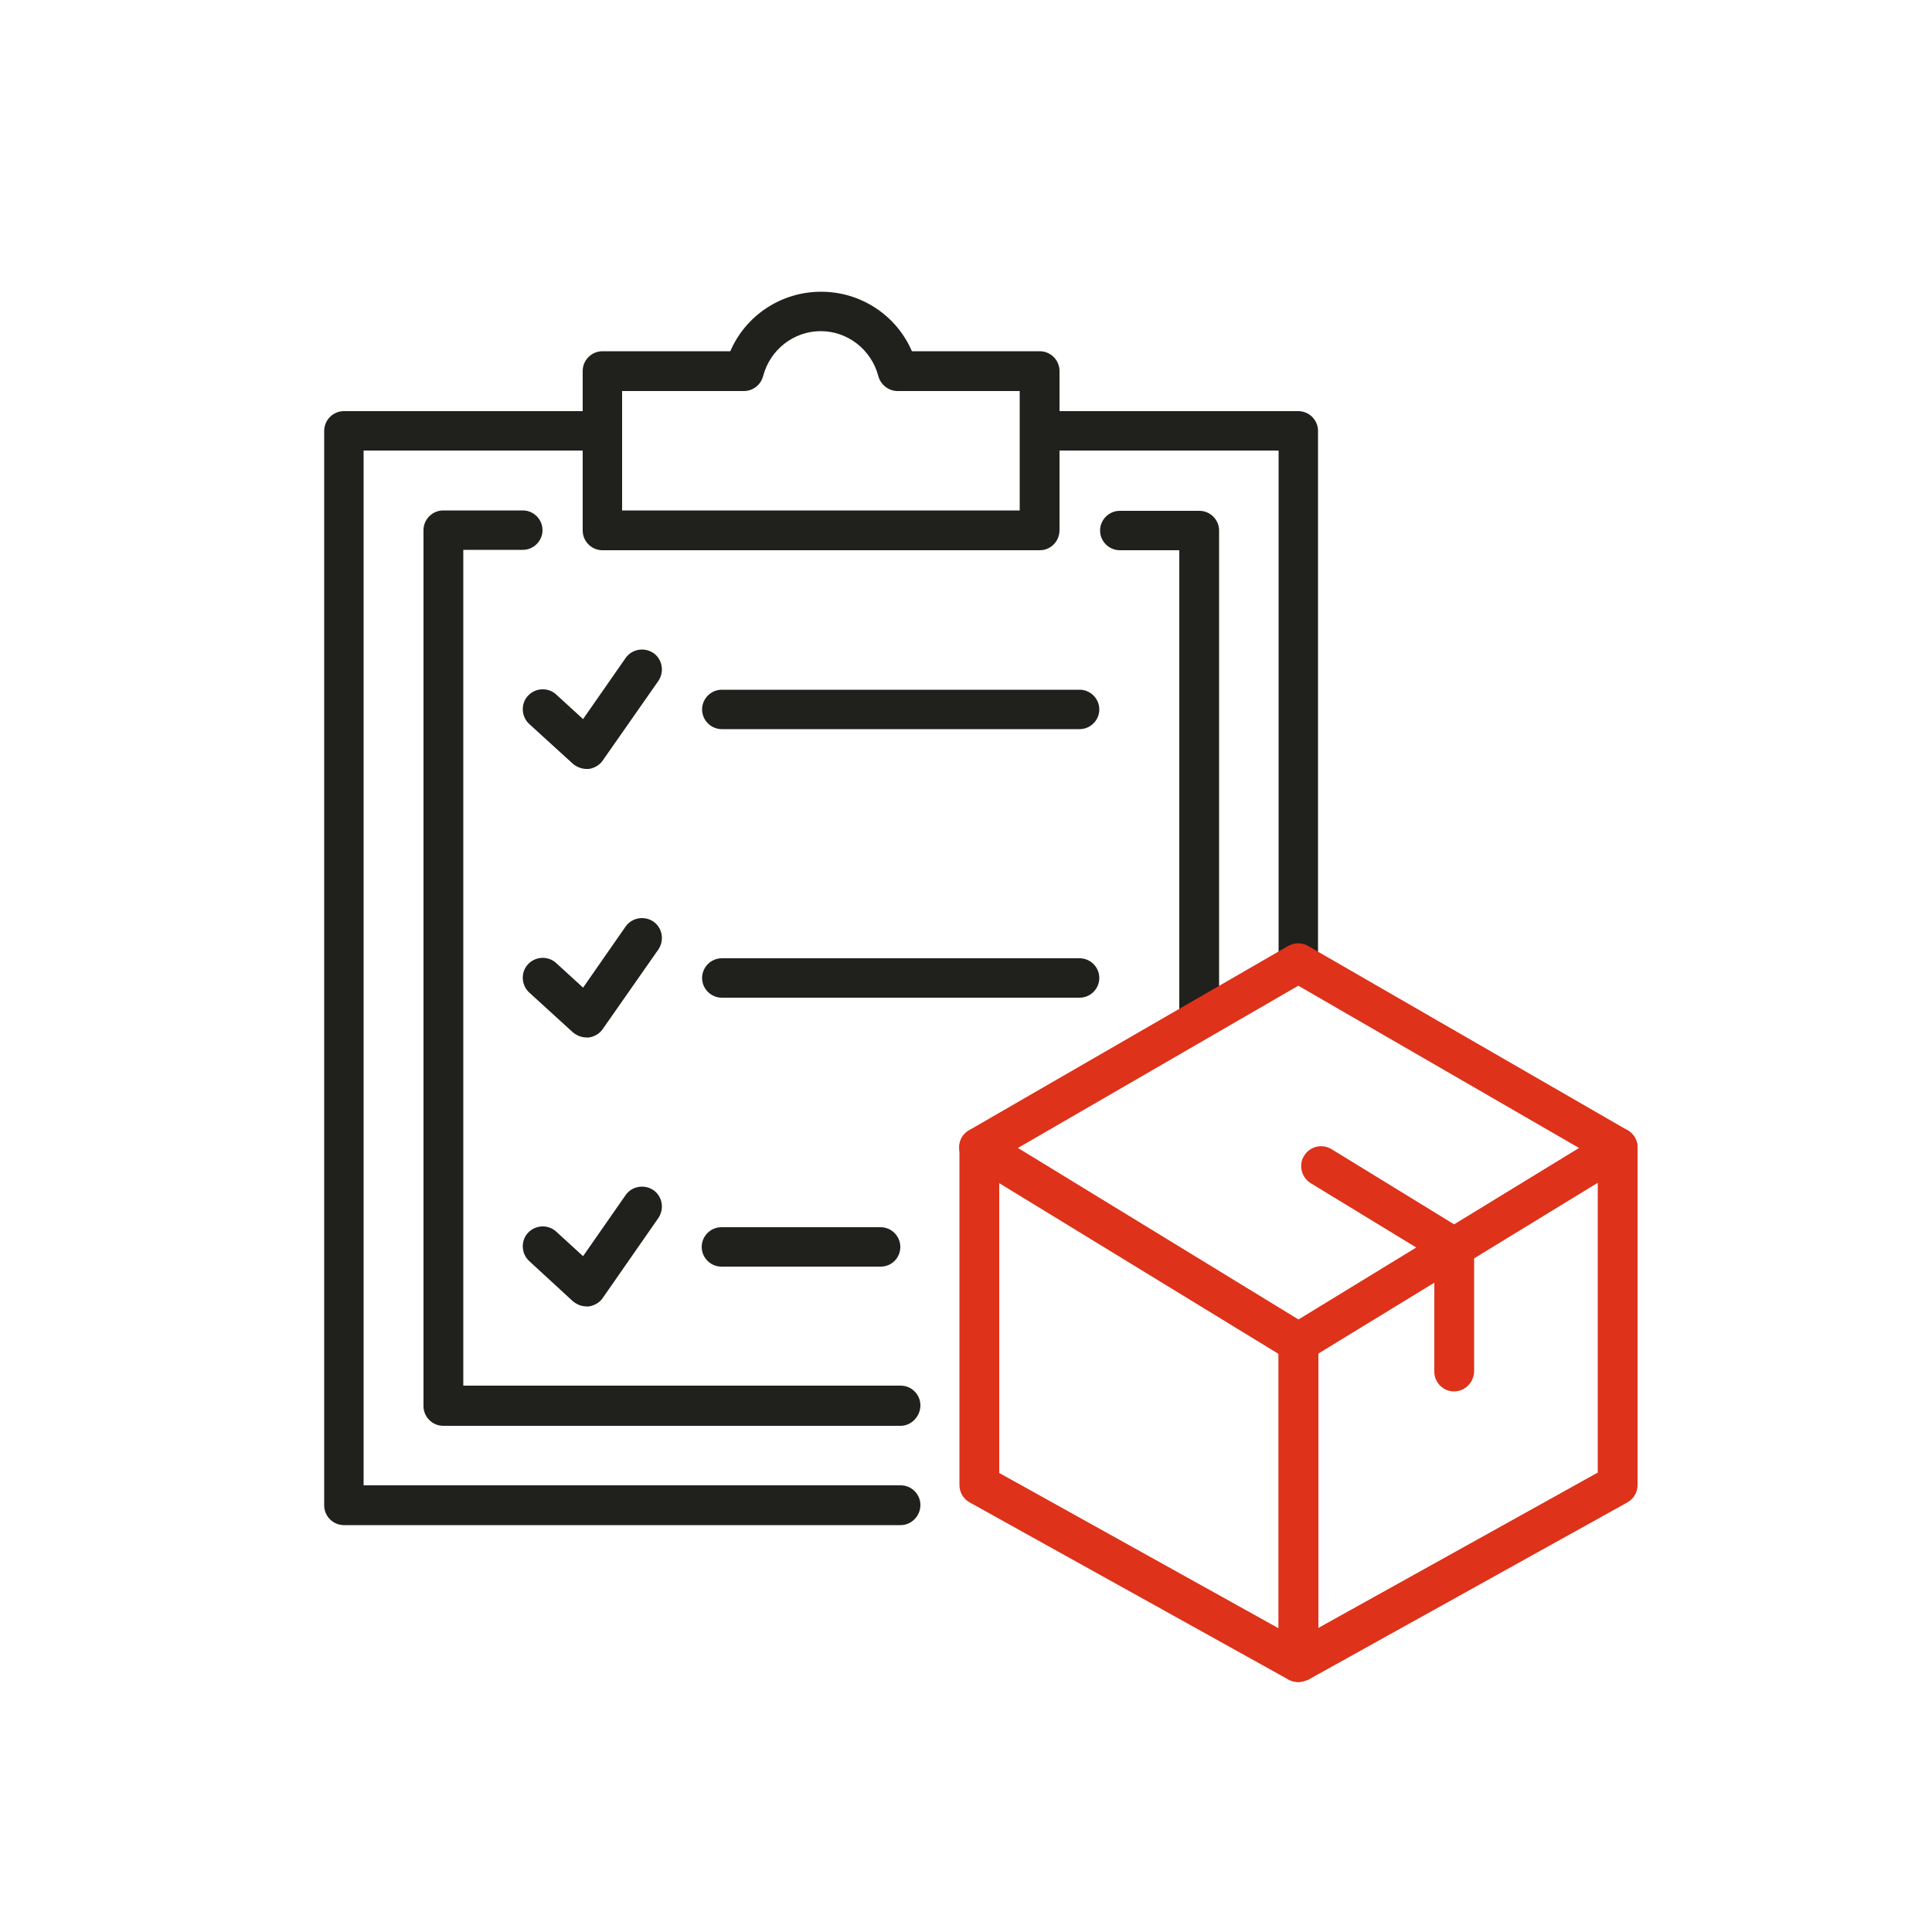
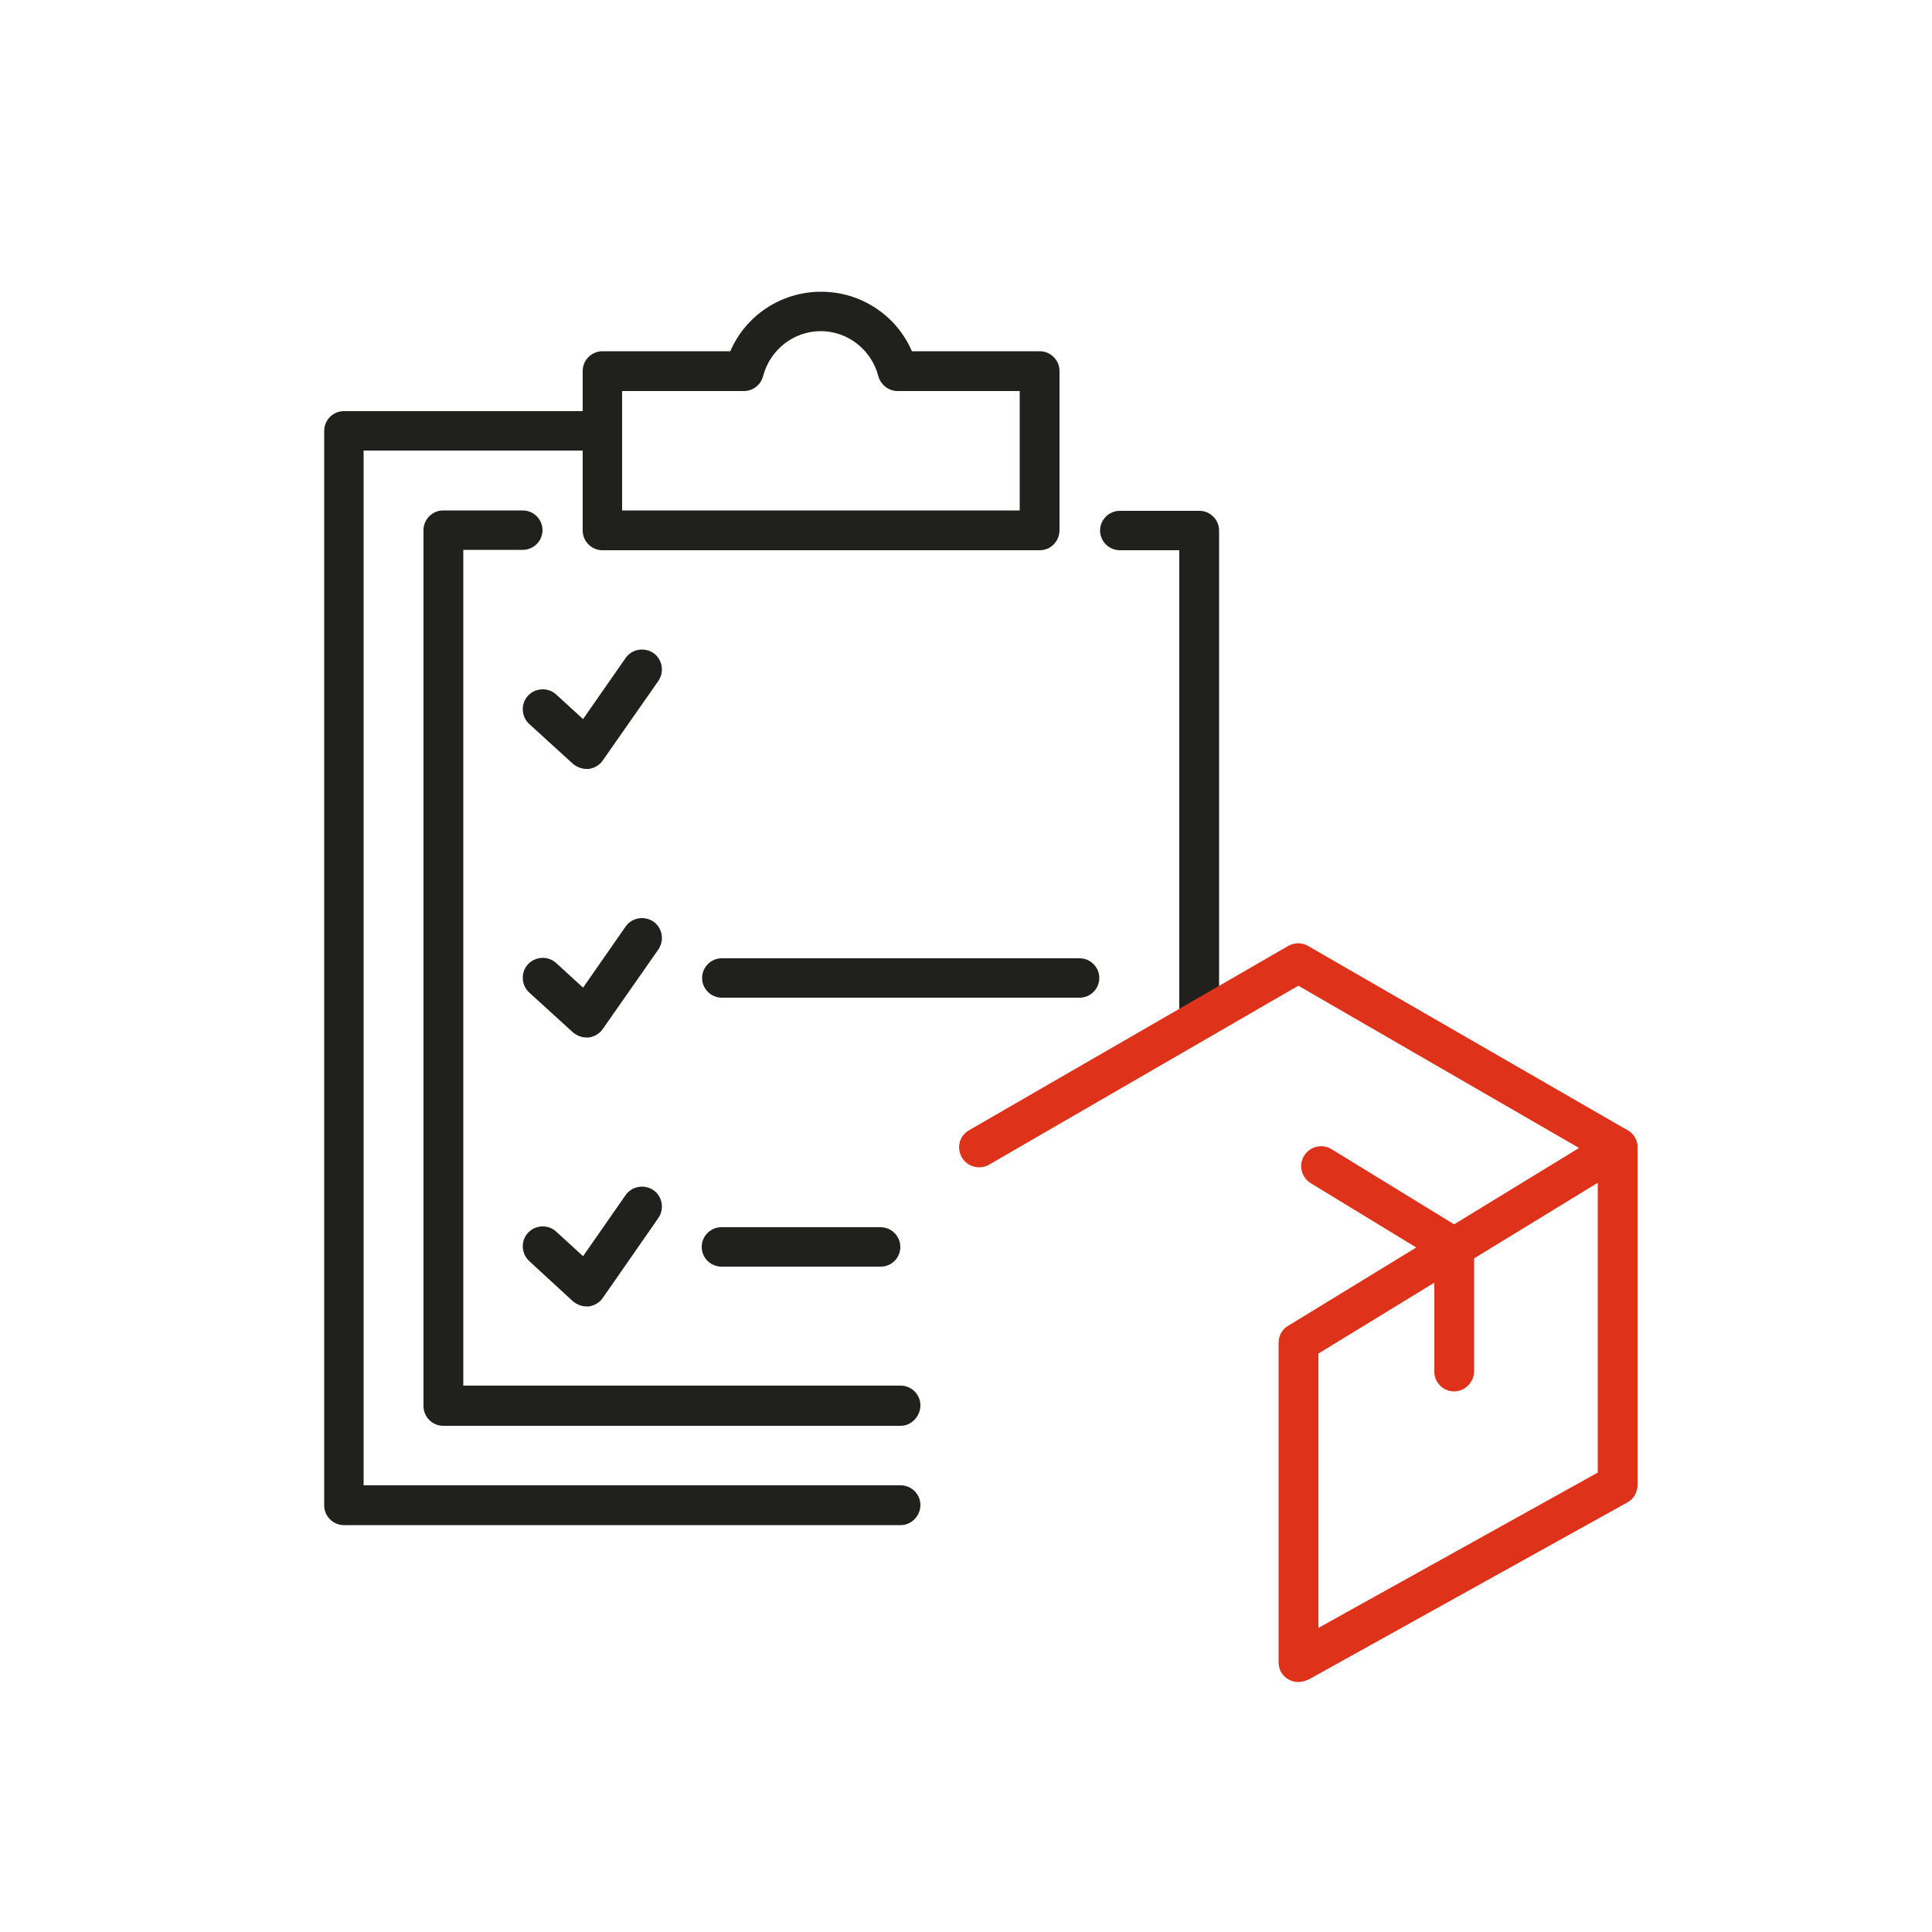
<svg xmlns="http://www.w3.org/2000/svg" id="Слой_1" style="enable-background:new 0 0 500 500;" version="1.1" viewBox="0 0 500 500" xml:space="preserve">
  <style type="text/css">
	.st0{fill:#20201D;}
	.st1{fill:#DE321A;}
</style>
  <g>
    <g>
      <path class="st0" d="M233.1,369H114.7c-2.8,0-5.1-2.3-5.1-5.1V137.2c0-2.8,2.3-5.1,5.1-5.1h20.6c2.8,0,5.1,2.3,5.1,5.1    s-2.3,5.1-5.1,5.1h-15.4v216.3h113.2c2.8,0,5.1,2.3,5.1,5.1S235.9,369,233.1,369z" />
      <path class="st0" d="M310.3,268.5c-2.8,0-5.1-2.3-5.1-5.1v-121h-15.4c-2.8,0-5.1-2.3-5.1-5.1s2.3-5.1,5.1-5.1h20.6    c2.8,0,5.1,2.3,5.1,5.1v126.2C315.4,266.2,313.1,268.5,310.3,268.5z" />
      <path class="st0" d="M269.1,142.4H155.9c-2.8,0-5.1-2.3-5.1-5.1V96c0-2.8,2.3-5.1,5.1-5.1H189c4-9.3,13.2-15.4,23.5-15.4    S232,81.6,236,90.9h33.1c2.8,0,5.1,2.3,5.1,5.1v41.2C274.2,140.1,271.9,142.4,269.1,142.4z M161,132.1h102.9v-30.9h-31.6    c-2.3,0-4.4-1.6-5-3.9c-1.8-6.8-7.9-11.6-14.9-11.6s-13.1,4.8-14.9,11.6c-0.6,2.3-2.6,3.9-5,3.9H161V132.1z" />
-       <path class="st0" d="M336,253.7c-2.8,0-5.1-2.3-5.1-5.1v-132h-61.8c-2.8,0-5.1-2.3-5.1-5.1c0-2.8,2.3-5.1,5.1-5.1H336    c2.8,0,5.1,2.3,5.1,5.1v137.1C341.1,251.4,338.8,253.7,336,253.7z" />
      <path class="st0" d="M233.1,394.7H89c-2.8,0-5.1-2.3-5.1-5.1V111.5c0-2.8,2.3-5.1,5.1-5.1h66.9c2.8,0,5.1,2.3,5.1,5.1    c0,2.8-2.3,5.1-5.1,5.1H94.1v267.8h139c2.8,0,5.1,2.3,5.1,5.1S235.9,394.7,233.1,394.7z" />
      <g>
        <g>
-           <path class="st0" d="M279.4,188.7h-92.6c-2.8,0-5.1-2.3-5.1-5.1c0-2.8,2.3-5.1,5.1-5.1h92.6c2.8,0,5.1,2.3,5.1,5.1      C284.5,186.4,282.2,188.7,279.4,188.7z" />
-         </g>
+           </g>
        <path class="st0" d="M151.8,199c-1.3,0-2.5-0.5-3.5-1.3L137,187.4c-2.1-1.9-2.3-5.2-0.4-7.3c1.9-2.1,5.2-2.3,7.3-0.4l7,6.4     l11-15.8c1.6-2.3,4.8-2.9,7.2-1.3c2.3,1.6,2.9,4.8,1.3,7.2L156,196.8c-0.8,1.2-2.2,2-3.6,2.2C152.2,199,152,199,151.8,199z" />
      </g>
      <g>
        <g>
          <path class="st0" d="M279.4,258.2h-92.6c-2.8,0-5.1-2.3-5.1-5.1s2.3-5.1,5.1-5.1h92.6c2.8,0,5.1,2.3,5.1,5.1      S282.2,258.2,279.4,258.2z" />
        </g>
        <path class="st0" d="M151.8,268.5c-1.3,0-2.5-0.5-3.5-1.3L137,256.9c-2.1-1.9-2.3-5.2-0.4-7.3c1.9-2.1,5.2-2.3,7.3-0.4l7,6.4     l11-15.8c1.6-2.3,4.8-2.9,7.2-1.3c2.3,1.6,2.9,4.8,1.3,7.2L156,266.3c-0.8,1.2-2.2,2-3.6,2.2C152.2,268.5,152,268.5,151.8,268.5z     " />
      </g>
      <g>
        <g>
          <path class="st0" d="M227.9,327.8h-41.2c-2.8,0-5.1-2.3-5.1-5.1s2.3-5.1,5.1-5.1h41.2c2.8,0,5.1,2.3,5.1,5.1      S230.8,327.8,227.9,327.8z" />
        </g>
        <path class="st0" d="M151.8,338.1c-1.3,0-2.5-0.5-3.5-1.3L137,326.4c-2.1-1.9-2.3-5.2-0.4-7.3c1.9-2.1,5.2-2.3,7.3-0.4l7,6.4     l11-15.8c1.6-2.3,4.8-2.9,7.2-1.3c2.3,1.6,2.9,4.8,1.3,7.2L156,335.9c-0.8,1.2-2.2,2-3.6,2.2C152.2,338.1,152,338.1,151.8,338.1z     " />
      </g>
    </g>
    <g>
      <g>
        <path class="st1" d="M336,435.3c-0.9,0-1.8-0.2-2.6-0.7c-1.6-0.9-2.5-2.6-2.5-4.4v-82.7c0-1.8,0.9-3.5,2.5-4.4l82.6-50.5     c1.6-1,3.6-1,5.2-0.1c1.6,0.9,2.6,2.6,2.6,4.5v87.3c0,1.9-1,3.6-2.6,4.5l-82.6,45.9C337.8,435,336.9,435.3,336,435.3z      M341.2,350.3v71l72.3-40.2v-75L341.2,350.3z" />
-         <path class="st1" d="M336,435.3c-0.9,0-1.7-0.2-2.5-0.6l-82.6-45.9c-1.6-0.9-2.6-2.6-2.6-4.5v-87.3c0-1.9,1-3.6,2.6-4.5     c1.6-0.9,3.6-0.9,5.2,0.1l82.6,50.5c1.5,0.9,2.5,2.6,2.5,4.4v82.7c0,1.8-1,3.5-2.5,4.4C337.8,435,336.9,435.3,336,435.3z      M258.6,381.2l72.3,40.2v-71l-72.3-44.2V381.2z" />
        <path class="st1" d="M253.4,302.1c-1.8,0-3.5-0.9-4.5-2.6c-1.4-2.5-0.6-5.6,1.9-7l82.6-47.7c1.6-0.9,3.6-0.9,5.1,0l82.7,47.7     c2.5,1.4,3.3,4.6,1.9,7c-1.4,2.5-4.6,3.3-7,1.9L336,255.1l-80,46.3C255.2,301.9,254.3,302.1,253.4,302.1z" />
      </g>
      <g>
        <path class="st1" d="M376.3,360.1c-2.8,0-5.1-2.3-5.1-5.1v-29.3l-32-19.5c-2.4-1.5-3.2-4.7-1.7-7.1c1.5-2.4,4.6-3.2,7.1-1.7     l34.4,21.1c1.5,0.9,2.5,2.6,2.5,4.4V355C381.4,357.8,379.1,360.1,376.3,360.1z" />
      </g>
    </g>
  </g>
</svg>